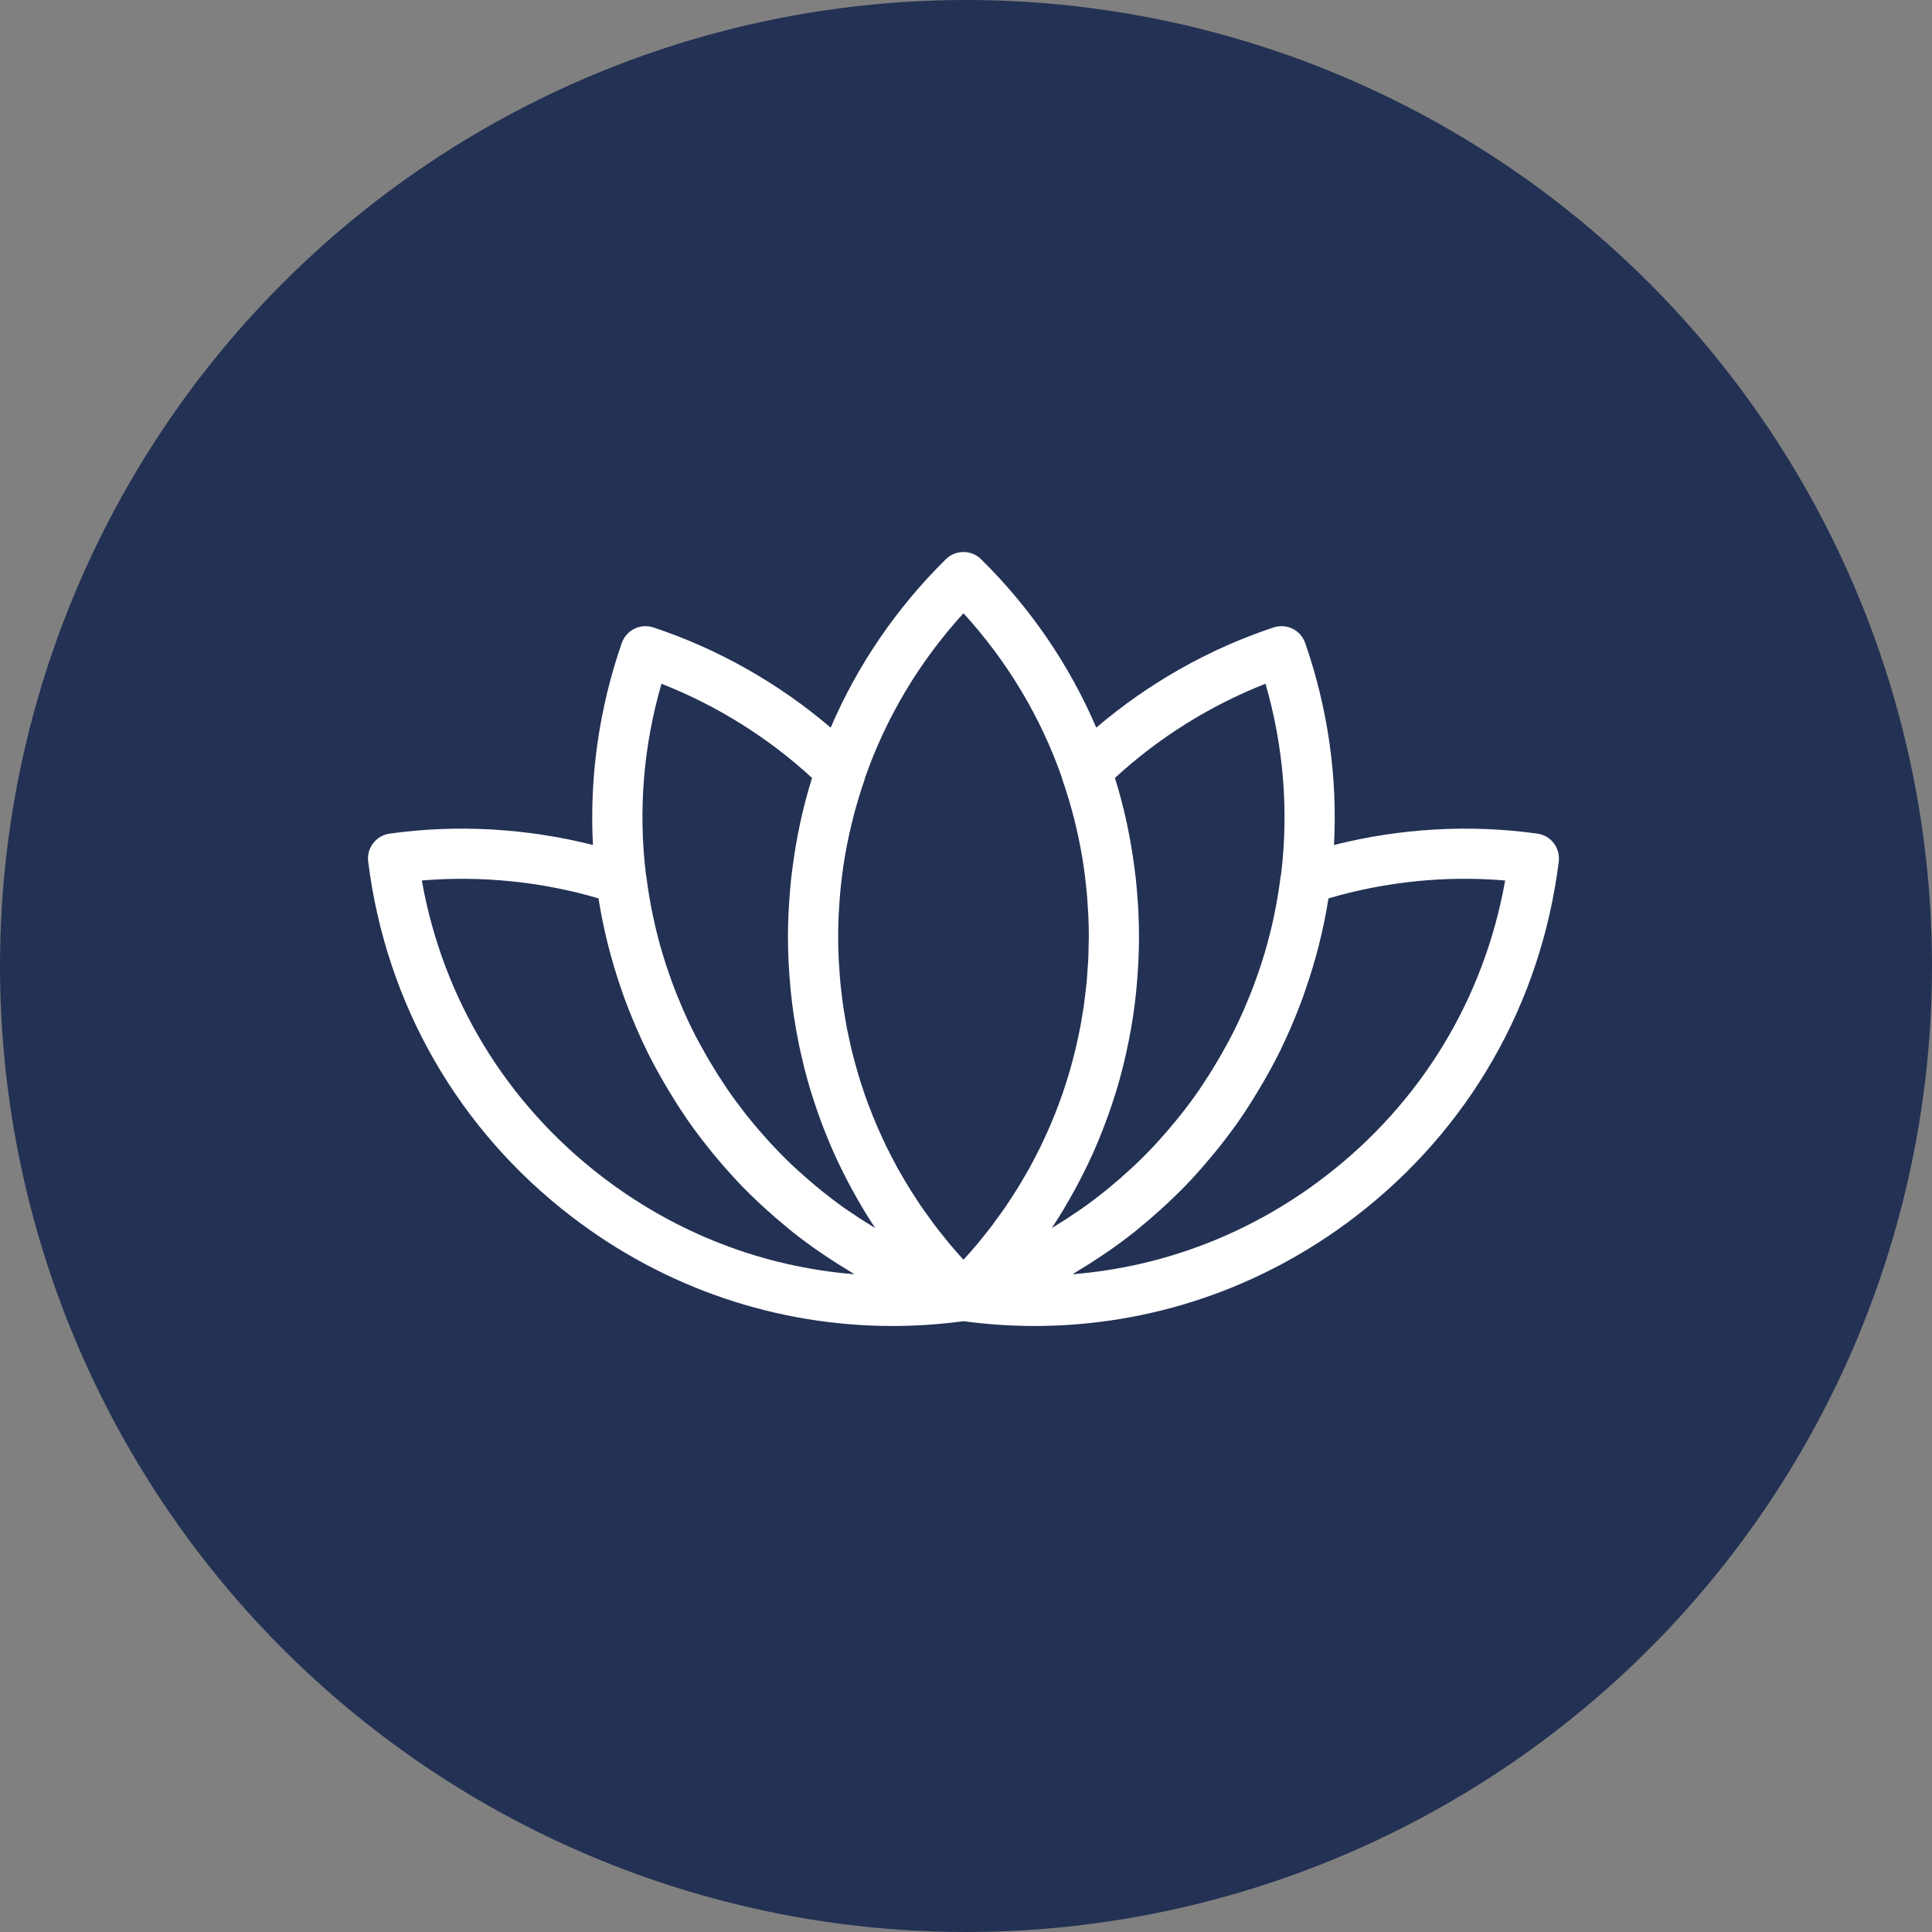
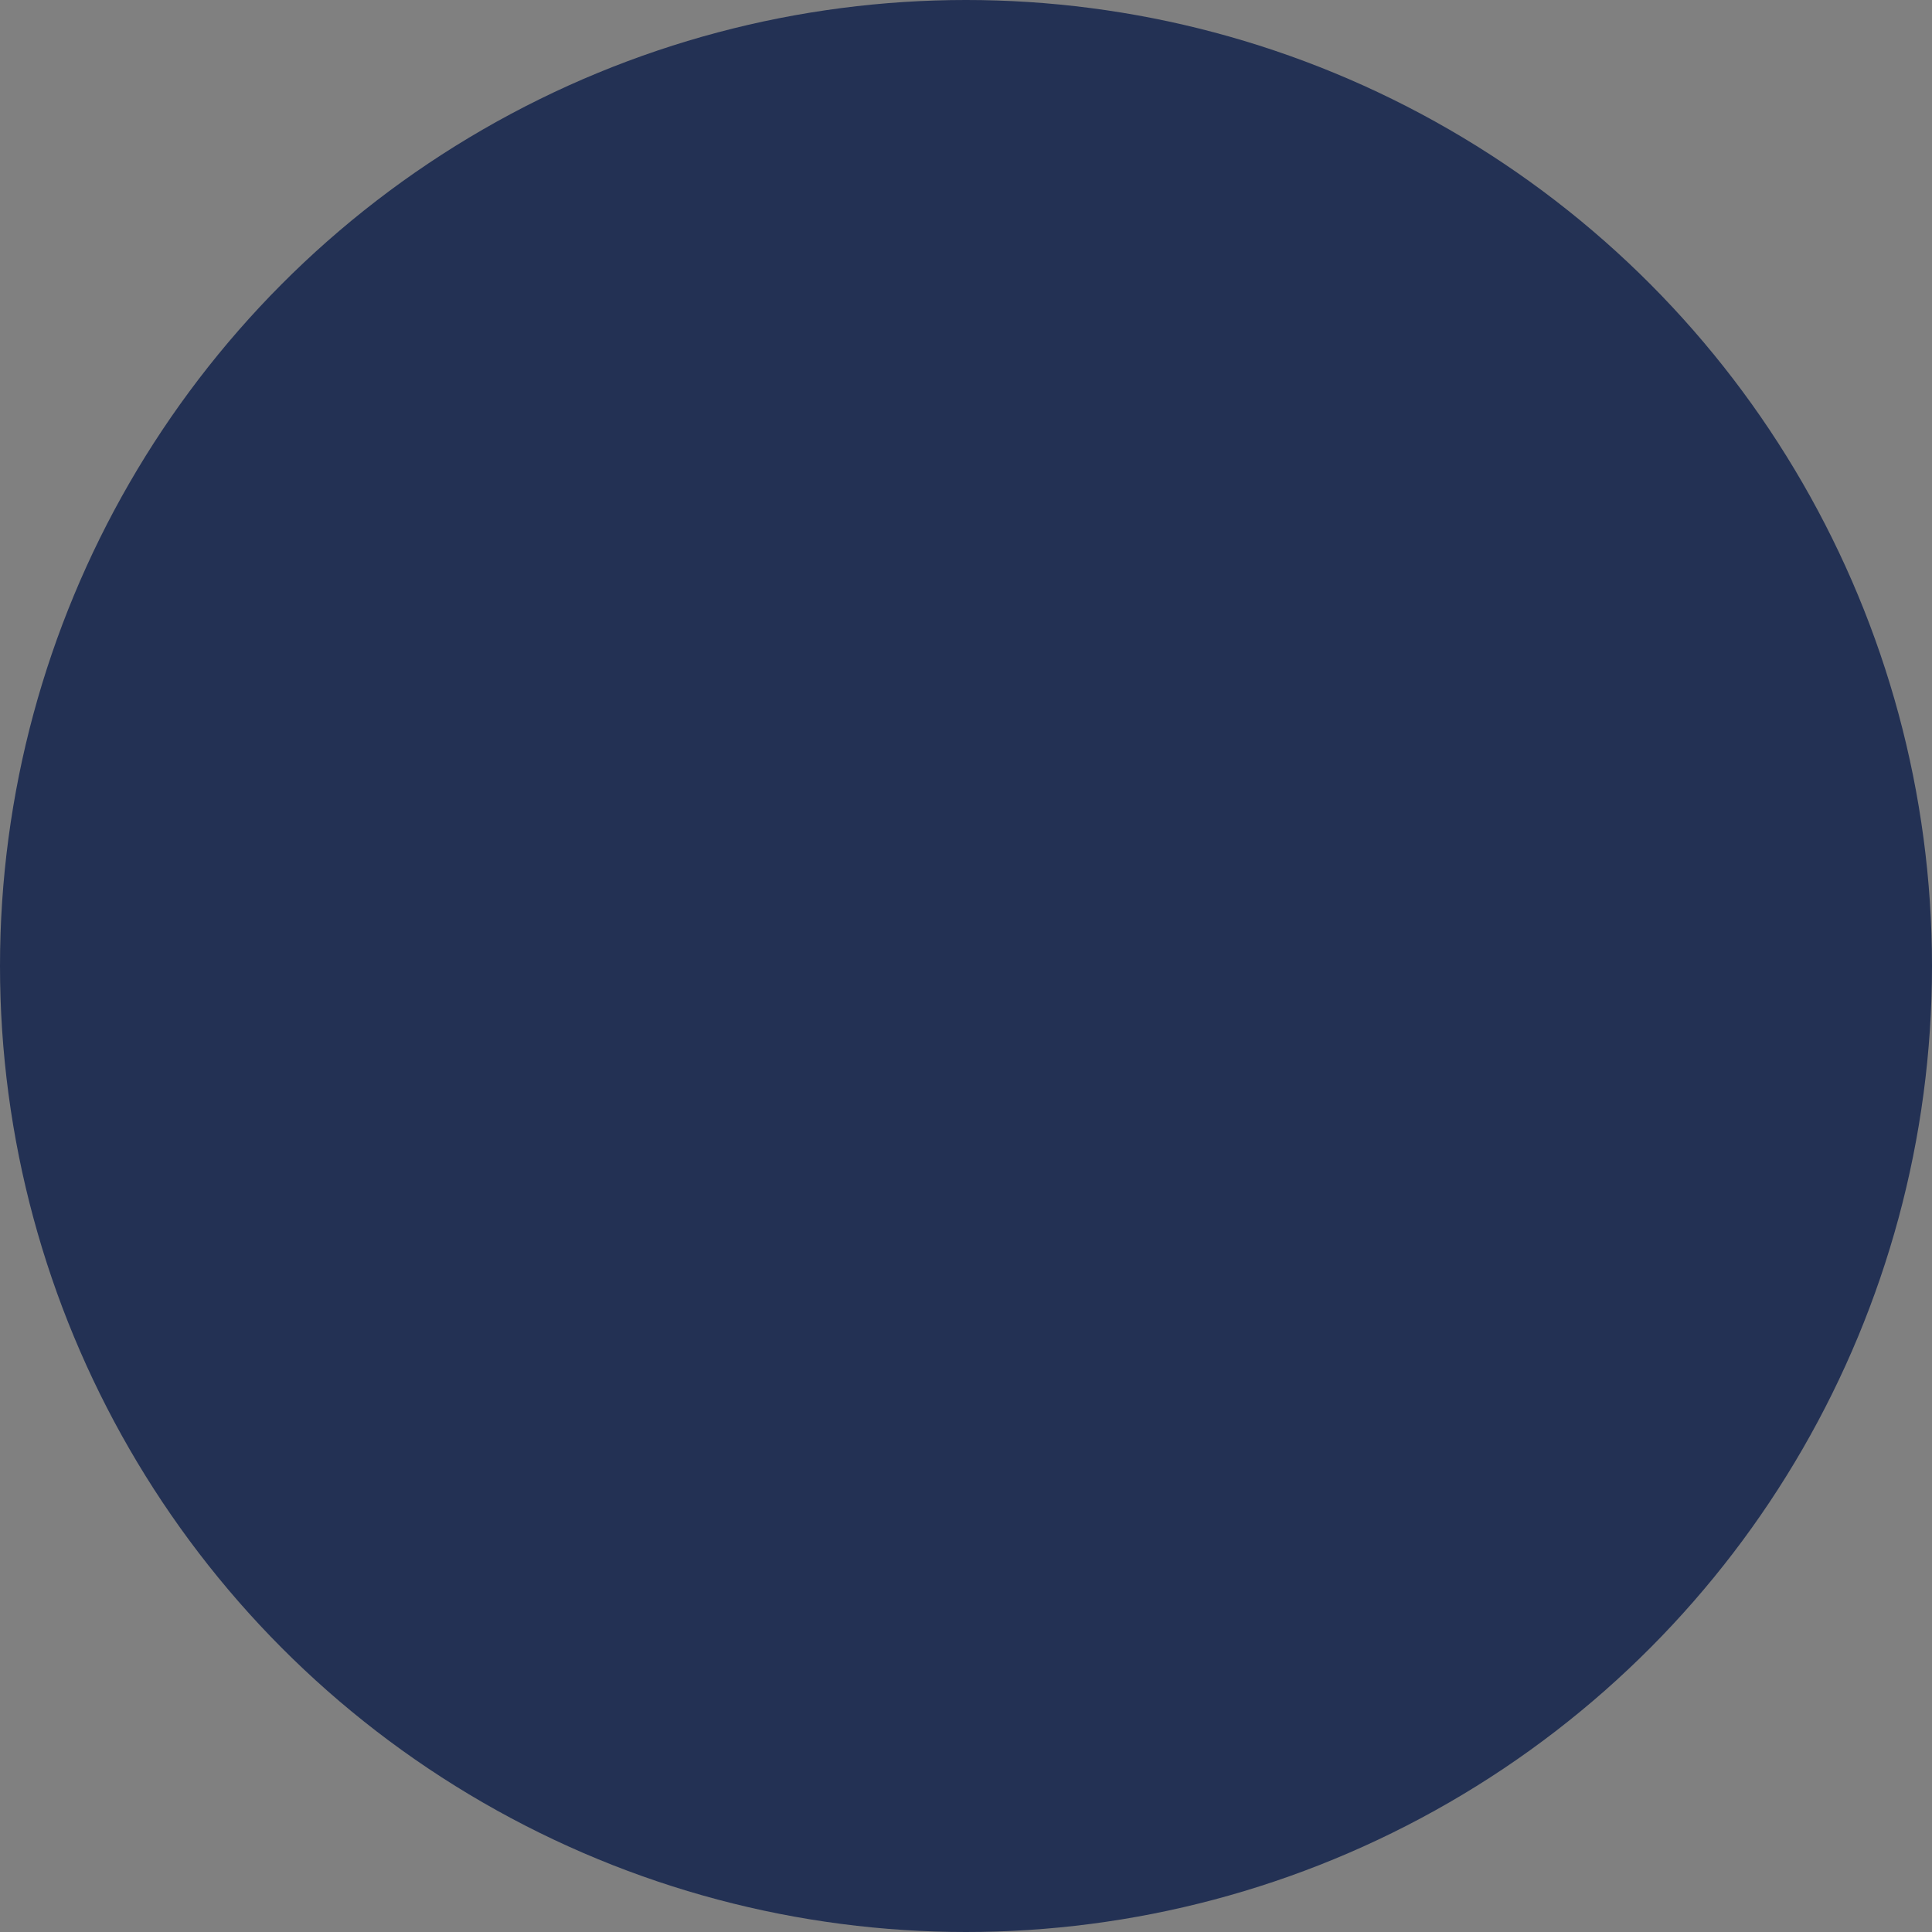
<svg xmlns="http://www.w3.org/2000/svg" width="42" height="42" viewBox="0 0 42 42">
  <rect x="0" y="0" width="42" height="42" fill="#808080" stroke="none" />
  <g fill="none" fill-rule="evenodd">
    <circle cx="21" cy="21" r="21" fill="#233154" />
-     <path fill="#FFF" d="M28.803,25.579 C27.189,26.818 25.296,27.542 23.316,27.701 C23.346,27.683 23.374,27.663 23.404,27.645 C23.583,27.539 23.758,27.428 23.93,27.312 C23.979,27.279 24.029,27.247 24.078,27.213 C24.279,27.074 24.476,26.929 24.667,26.777 C24.7,26.751 24.731,26.723 24.764,26.697 C24.927,26.564 25.087,26.426 25.243,26.284 C25.289,26.243 25.334,26.202 25.379,26.16 C25.557,25.992 25.732,25.82 25.899,25.641 C25.922,25.617 25.943,25.592 25.965,25.568 C26.113,25.407 26.255,25.242 26.394,25.072 C26.434,25.023 26.474,24.974 26.513,24.925 C26.667,24.731 26.816,24.533 26.957,24.329 C26.968,24.312 26.979,24.295 26.99,24.279 C27.121,24.088 27.245,23.891 27.364,23.691 C27.398,23.635 27.431,23.579 27.464,23.522 C27.59,23.304 27.711,23.082 27.824,22.854 C27.9,22.7 27.971,22.544 28.04,22.387 C28.066,22.328 28.09,22.269 28.115,22.21 C28.155,22.116 28.193,22.022 28.23,21.927 C28.26,21.848 28.291,21.77 28.32,21.691 C28.341,21.632 28.361,21.573 28.381,21.513 C28.607,20.864 28.774,20.201 28.88,19.53 C30.12,19.165 31.432,19.032 32.721,19.141 C32.265,21.711 30.888,23.98 28.803,25.579 Z M13.087,25.579 C11.003,23.98 9.626,21.711 9.17,19.141 C10.459,19.033 11.771,19.165 13.011,19.53 C13.116,20.201 13.284,20.864 13.509,21.513 C13.53,21.573 13.55,21.632 13.571,21.691 C13.6,21.77 13.63,21.849 13.661,21.927 C13.698,22.022 13.736,22.116 13.775,22.21 C13.8,22.269 13.825,22.328 13.851,22.387 C13.919,22.544 13.991,22.7 14.067,22.854 C14.179,23.082 14.301,23.304 14.427,23.522 C14.46,23.579 14.493,23.635 14.526,23.691 C14.646,23.891 14.769,24.087 14.9,24.278 C14.911,24.294 14.922,24.312 14.934,24.329 C15.075,24.533 15.223,24.73 15.376,24.923 C15.417,24.974 15.458,25.024 15.498,25.074 C15.635,25.241 15.776,25.405 15.922,25.563 C15.946,25.589 15.969,25.617 15.993,25.642 C16.159,25.821 16.332,25.991 16.51,26.158 C16.556,26.202 16.603,26.244 16.65,26.287 C16.804,26.426 16.96,26.561 17.121,26.692 C17.156,26.721 17.19,26.75 17.226,26.779 C17.415,26.929 17.611,27.073 17.81,27.211 C17.861,27.247 17.913,27.281 17.965,27.315 C18.134,27.429 18.306,27.538 18.481,27.642 C18.513,27.661 18.543,27.682 18.574,27.701 C16.595,27.542 14.702,26.818 13.087,25.579 Z M14.38,14.864 C15.584,15.337 16.702,16.036 17.653,16.912 C17.45,17.561 17.307,18.231 17.222,18.915 C17.214,18.975 17.206,19.036 17.199,19.096 C17.19,19.181 17.183,19.266 17.175,19.35 C17.166,19.451 17.159,19.552 17.153,19.653 C17.149,19.717 17.145,19.781 17.142,19.845 C17.134,20.016 17.129,20.188 17.129,20.36 C17.129,20.534 17.134,20.707 17.142,20.88 C17.144,20.931 17.147,20.98 17.15,21.03 C17.158,21.161 17.167,21.291 17.179,21.421 C17.183,21.468 17.187,21.516 17.192,21.563 C17.21,21.733 17.23,21.902 17.255,22.071 C17.258,22.093 17.262,22.115 17.266,22.138 C17.289,22.285 17.314,22.432 17.343,22.577 C17.353,22.628 17.363,22.678 17.373,22.728 C17.4,22.855 17.428,22.982 17.459,23.108 C17.47,23.151 17.479,23.193 17.49,23.236 C17.532,23.398 17.576,23.56 17.625,23.72 C17.635,23.754 17.647,23.788 17.658,23.822 C17.698,23.951 17.741,24.079 17.786,24.206 C17.803,24.256 17.821,24.306 17.84,24.355 C17.885,24.479 17.934,24.603 17.984,24.725 C17.998,24.761 18.012,24.797 18.027,24.832 C18.092,24.986 18.16,25.137 18.231,25.288 C18.25,25.328 18.271,25.368 18.29,25.408 C18.346,25.522 18.404,25.635 18.463,25.747 C18.488,25.795 18.514,25.843 18.54,25.89 C18.607,26.013 18.677,26.135 18.749,26.255 C18.765,26.281 18.779,26.307 18.794,26.332 C18.869,26.454 18.945,26.575 19.024,26.695 C18.998,26.679 18.973,26.664 18.947,26.648 C18.786,26.55 18.628,26.448 18.473,26.341 C18.443,26.321 18.413,26.302 18.383,26.281 C18.205,26.156 18.032,26.024 17.862,25.888 C17.819,25.854 17.778,25.818 17.736,25.784 C17.598,25.669 17.463,25.552 17.331,25.43 C17.296,25.397 17.259,25.365 17.223,25.331 C17.066,25.182 16.913,25.027 16.765,24.868 C16.733,24.834 16.702,24.798 16.671,24.763 C16.55,24.629 16.432,24.492 16.318,24.352 C16.283,24.308 16.247,24.265 16.212,24.221 C16.077,24.049 15.946,23.873 15.821,23.692 C15.803,23.665 15.786,23.637 15.768,23.611 C15.66,23.451 15.556,23.287 15.457,23.12 C15.426,23.069 15.396,23.018 15.366,22.966 C15.254,22.771 15.146,22.574 15.045,22.371 C14.977,22.233 14.913,22.094 14.852,21.954 C14.822,21.886 14.794,21.817 14.766,21.749 C14.737,21.68 14.708,21.611 14.681,21.541 C14.643,21.444 14.607,21.346 14.573,21.248 C14.559,21.211 14.545,21.174 14.533,21.136 C14.491,21.014 14.451,20.891 14.414,20.767 C14.411,20.759 14.408,20.75 14.406,20.742 C14.241,20.19 14.122,19.623 14.05,19.047 C14.049,19.038 14.045,19.029 14.043,19.02 C13.874,17.64 13.983,16.231 14.38,14.864 Z M20.945,13.332 C21.906,14.383 22.628,15.598 23.087,16.911 C23.089,16.92 23.089,16.93 23.092,16.938 C23.282,17.485 23.426,18.044 23.522,18.611 C23.524,18.624 23.526,18.637 23.529,18.651 C23.549,18.773 23.567,18.896 23.583,19.02 C23.589,19.067 23.594,19.114 23.599,19.161 C23.61,19.257 23.621,19.352 23.629,19.448 C23.637,19.536 23.642,19.625 23.647,19.713 C23.651,19.773 23.656,19.833 23.659,19.894 C23.666,20.048 23.67,20.204 23.67,20.36 C23.67,20.414 23.667,20.468 23.666,20.522 C23.664,20.635 23.663,20.749 23.658,20.862 C23.654,20.938 23.647,21.012 23.642,21.087 C23.636,21.18 23.63,21.274 23.621,21.366 C23.614,21.445 23.604,21.522 23.594,21.6 C23.584,21.689 23.574,21.777 23.562,21.865 C23.55,21.944 23.536,22.022 23.523,22.101 C23.509,22.187 23.495,22.273 23.478,22.358 C23.463,22.436 23.446,22.514 23.429,22.591 C23.411,22.676 23.392,22.762 23.371,22.846 C23.353,22.922 23.333,22.999 23.312,23.075 C23.29,23.159 23.267,23.243 23.242,23.327 C23.22,23.402 23.196,23.477 23.172,23.551 C23.146,23.634 23.119,23.717 23.09,23.799 C23.064,23.873 23.037,23.946 23.01,24.019 C22.979,24.102 22.948,24.183 22.915,24.265 C22.886,24.336 22.856,24.408 22.826,24.478 C22.791,24.56 22.754,24.641 22.716,24.722 C22.685,24.791 22.653,24.86 22.62,24.928 C22.58,25.009 22.538,25.09 22.496,25.17 C22.462,25.236 22.428,25.303 22.392,25.369 C22.347,25.45 22.3,25.53 22.253,25.61 C22.216,25.673 22.18,25.736 22.142,25.798 C22.092,25.88 22.038,25.961 21.985,26.043 C21.947,26.101 21.911,26.159 21.872,26.216 C21.812,26.303 21.75,26.388 21.688,26.473 C21.652,26.523 21.617,26.574 21.58,26.623 C21.5,26.729 21.416,26.833 21.332,26.937 C21.31,26.963 21.29,26.991 21.268,27.017 C21.164,27.142 21.056,27.265 20.945,27.386 C20.835,27.265 20.727,27.142 20.623,27.017 C20.6,26.99 20.579,26.961 20.556,26.933 C20.472,26.831 20.39,26.728 20.311,26.623 C20.273,26.573 20.238,26.522 20.201,26.471 C20.139,26.387 20.078,26.302 20.019,26.217 C19.98,26.159 19.943,26.1 19.905,26.041 C19.852,25.961 19.799,25.88 19.749,25.798 C19.71,25.736 19.675,25.673 19.638,25.61 C19.591,25.53 19.544,25.45 19.499,25.368 C19.463,25.303 19.429,25.237 19.395,25.172 C19.353,25.09 19.311,25.009 19.27,24.927 C19.238,24.86 19.206,24.792 19.175,24.724 C19.137,24.642 19.1,24.56 19.064,24.476 C19.034,24.407 19.006,24.338 18.977,24.268 C18.943,24.184 18.911,24.1 18.879,24.016 C18.853,23.945 18.827,23.875 18.802,23.804 C18.772,23.718 18.744,23.632 18.716,23.545 C18.694,23.474 18.671,23.403 18.65,23.331 C18.624,23.243 18.6,23.155 18.576,23.067 C18.557,22.995 18.538,22.923 18.52,22.851 C18.498,22.761 18.478,22.67 18.459,22.579 C18.443,22.507 18.427,22.436 18.413,22.364 C18.395,22.27 18.38,22.176 18.364,22.081 C18.352,22.011 18.34,21.941 18.33,21.871 C18.315,21.771 18.304,21.671 18.293,21.571 C18.285,21.504 18.276,21.439 18.27,21.372 C18.259,21.261 18.252,21.148 18.245,21.036 C18.241,20.98 18.236,20.924 18.233,20.868 C18.225,20.699 18.221,20.53 18.221,20.36 C18.221,20.206 18.225,20.053 18.231,19.9 C18.235,19.824 18.241,19.749 18.245,19.674 C18.25,19.601 18.254,19.528 18.261,19.455 C18.27,19.349 18.281,19.244 18.294,19.138 C18.298,19.101 18.302,19.064 18.307,19.027 C18.323,18.896 18.343,18.766 18.364,18.636 C18.365,18.63 18.366,18.625 18.367,18.619 C18.464,18.05 18.608,17.488 18.799,16.938 C18.802,16.929 18.801,16.92 18.804,16.911 C19.263,15.598 19.985,14.383 20.945,13.332 Z M27.511,14.864 C27.907,16.231 28.017,17.64 27.848,19.02 C27.846,19.029 27.842,19.038 27.84,19.047 C27.769,19.623 27.65,20.19 27.485,20.742 C27.482,20.75 27.48,20.759 27.477,20.767 C27.44,20.891 27.4,21.014 27.358,21.136 C27.345,21.174 27.332,21.211 27.318,21.248 C27.283,21.346 27.248,21.444 27.21,21.541 C27.183,21.611 27.153,21.68 27.125,21.749 C27.096,21.817 27.069,21.886 27.039,21.954 C26.977,22.094 26.913,22.233 26.845,22.371 C26.745,22.574 26.637,22.771 26.525,22.966 C26.495,23.018 26.465,23.069 26.434,23.12 C26.335,23.287 26.231,23.451 26.123,23.611 C26.105,23.637 26.088,23.665 26.07,23.692 C25.945,23.873 25.814,24.049 25.678,24.221 C25.644,24.265 25.608,24.308 25.572,24.352 C25.458,24.492 25.341,24.629 25.22,24.763 C25.189,24.798 25.158,24.834 25.126,24.868 C24.978,25.027 24.825,25.182 24.667,25.331 C24.632,25.365 24.595,25.397 24.559,25.43 C24.427,25.552 24.293,25.669 24.155,25.784 C24.113,25.818 24.071,25.854 24.029,25.888 C23.859,26.024 23.686,26.156 23.507,26.281 C23.478,26.302 23.448,26.321 23.418,26.341 C23.263,26.448 23.105,26.55 22.944,26.648 C22.918,26.664 22.892,26.679 22.866,26.695 C22.946,26.574 23.023,26.453 23.098,26.33 C23.111,26.308 23.123,26.287 23.136,26.265 C23.21,26.14 23.283,26.014 23.353,25.886 C23.377,25.842 23.401,25.797 23.425,25.753 C23.487,25.636 23.547,25.517 23.605,25.398 C23.623,25.363 23.641,25.328 23.657,25.292 C23.73,25.139 23.8,24.984 23.865,24.828 C23.878,24.799 23.889,24.769 23.901,24.739 C23.954,24.61 24.005,24.479 24.053,24.348 C24.07,24.303 24.086,24.259 24.102,24.213 C24.15,24.078 24.196,23.942 24.238,23.805 C24.247,23.779 24.256,23.752 24.264,23.726 C24.314,23.561 24.36,23.396 24.402,23.229 C24.411,23.194 24.419,23.159 24.428,23.124 C24.461,22.99 24.491,22.854 24.519,22.718 C24.529,22.674 24.538,22.63 24.546,22.585 C24.577,22.428 24.605,22.27 24.629,22.111 C24.631,22.099 24.633,22.088 24.635,22.077 C24.66,21.904 24.681,21.73 24.699,21.555 C24.703,21.516 24.706,21.476 24.71,21.437 C24.723,21.297 24.733,21.157 24.741,21.017 C24.744,20.974 24.746,20.932 24.748,20.889 C24.756,20.713 24.761,20.537 24.761,20.36 C24.761,20.185 24.756,20.011 24.748,19.837 C24.746,19.781 24.742,19.725 24.739,19.669 C24.732,19.559 24.724,19.448 24.714,19.337 C24.707,19.26 24.7,19.183 24.692,19.106 C24.684,19.033 24.675,18.962 24.665,18.89 C24.58,18.215 24.438,17.554 24.238,16.912 C25.188,16.036 26.306,15.337 27.511,14.864 Z M33.42,18.122 C31.951,17.917 30.439,18.006 29,18.369 C29.078,16.9 28.872,15.414 28.374,13.979 C28.276,13.697 27.971,13.546 27.686,13.64 C26.278,14.107 24.962,14.855 23.832,15.818 C23.252,14.465 22.41,13.224 21.328,12.157 C21.116,11.948 20.775,11.948 20.562,12.157 C19.481,13.224 18.639,14.465 18.058,15.818 C16.929,14.855 15.612,14.107 14.204,13.64 C13.921,13.546 13.615,13.697 13.517,13.979 C13.019,15.414 12.813,16.9 12.89,18.369 C11.451,18.006 9.939,17.917 8.471,18.122 C8.175,18.163 7.967,18.434 8.004,18.73 C8.389,21.815 9.959,24.555 12.423,26.446 C14.456,28.005 16.889,28.826 19.407,28.826 C19.917,28.826 20.431,28.79 20.945,28.722 C21.46,28.79 21.974,28.826 22.484,28.826 C25.002,28.826 27.435,28.005 29.467,26.446 C31.932,24.555 33.502,21.815 33.886,18.73 C33.923,18.434 33.716,18.163 33.42,18.122 Z" />
  </g>
</svg>